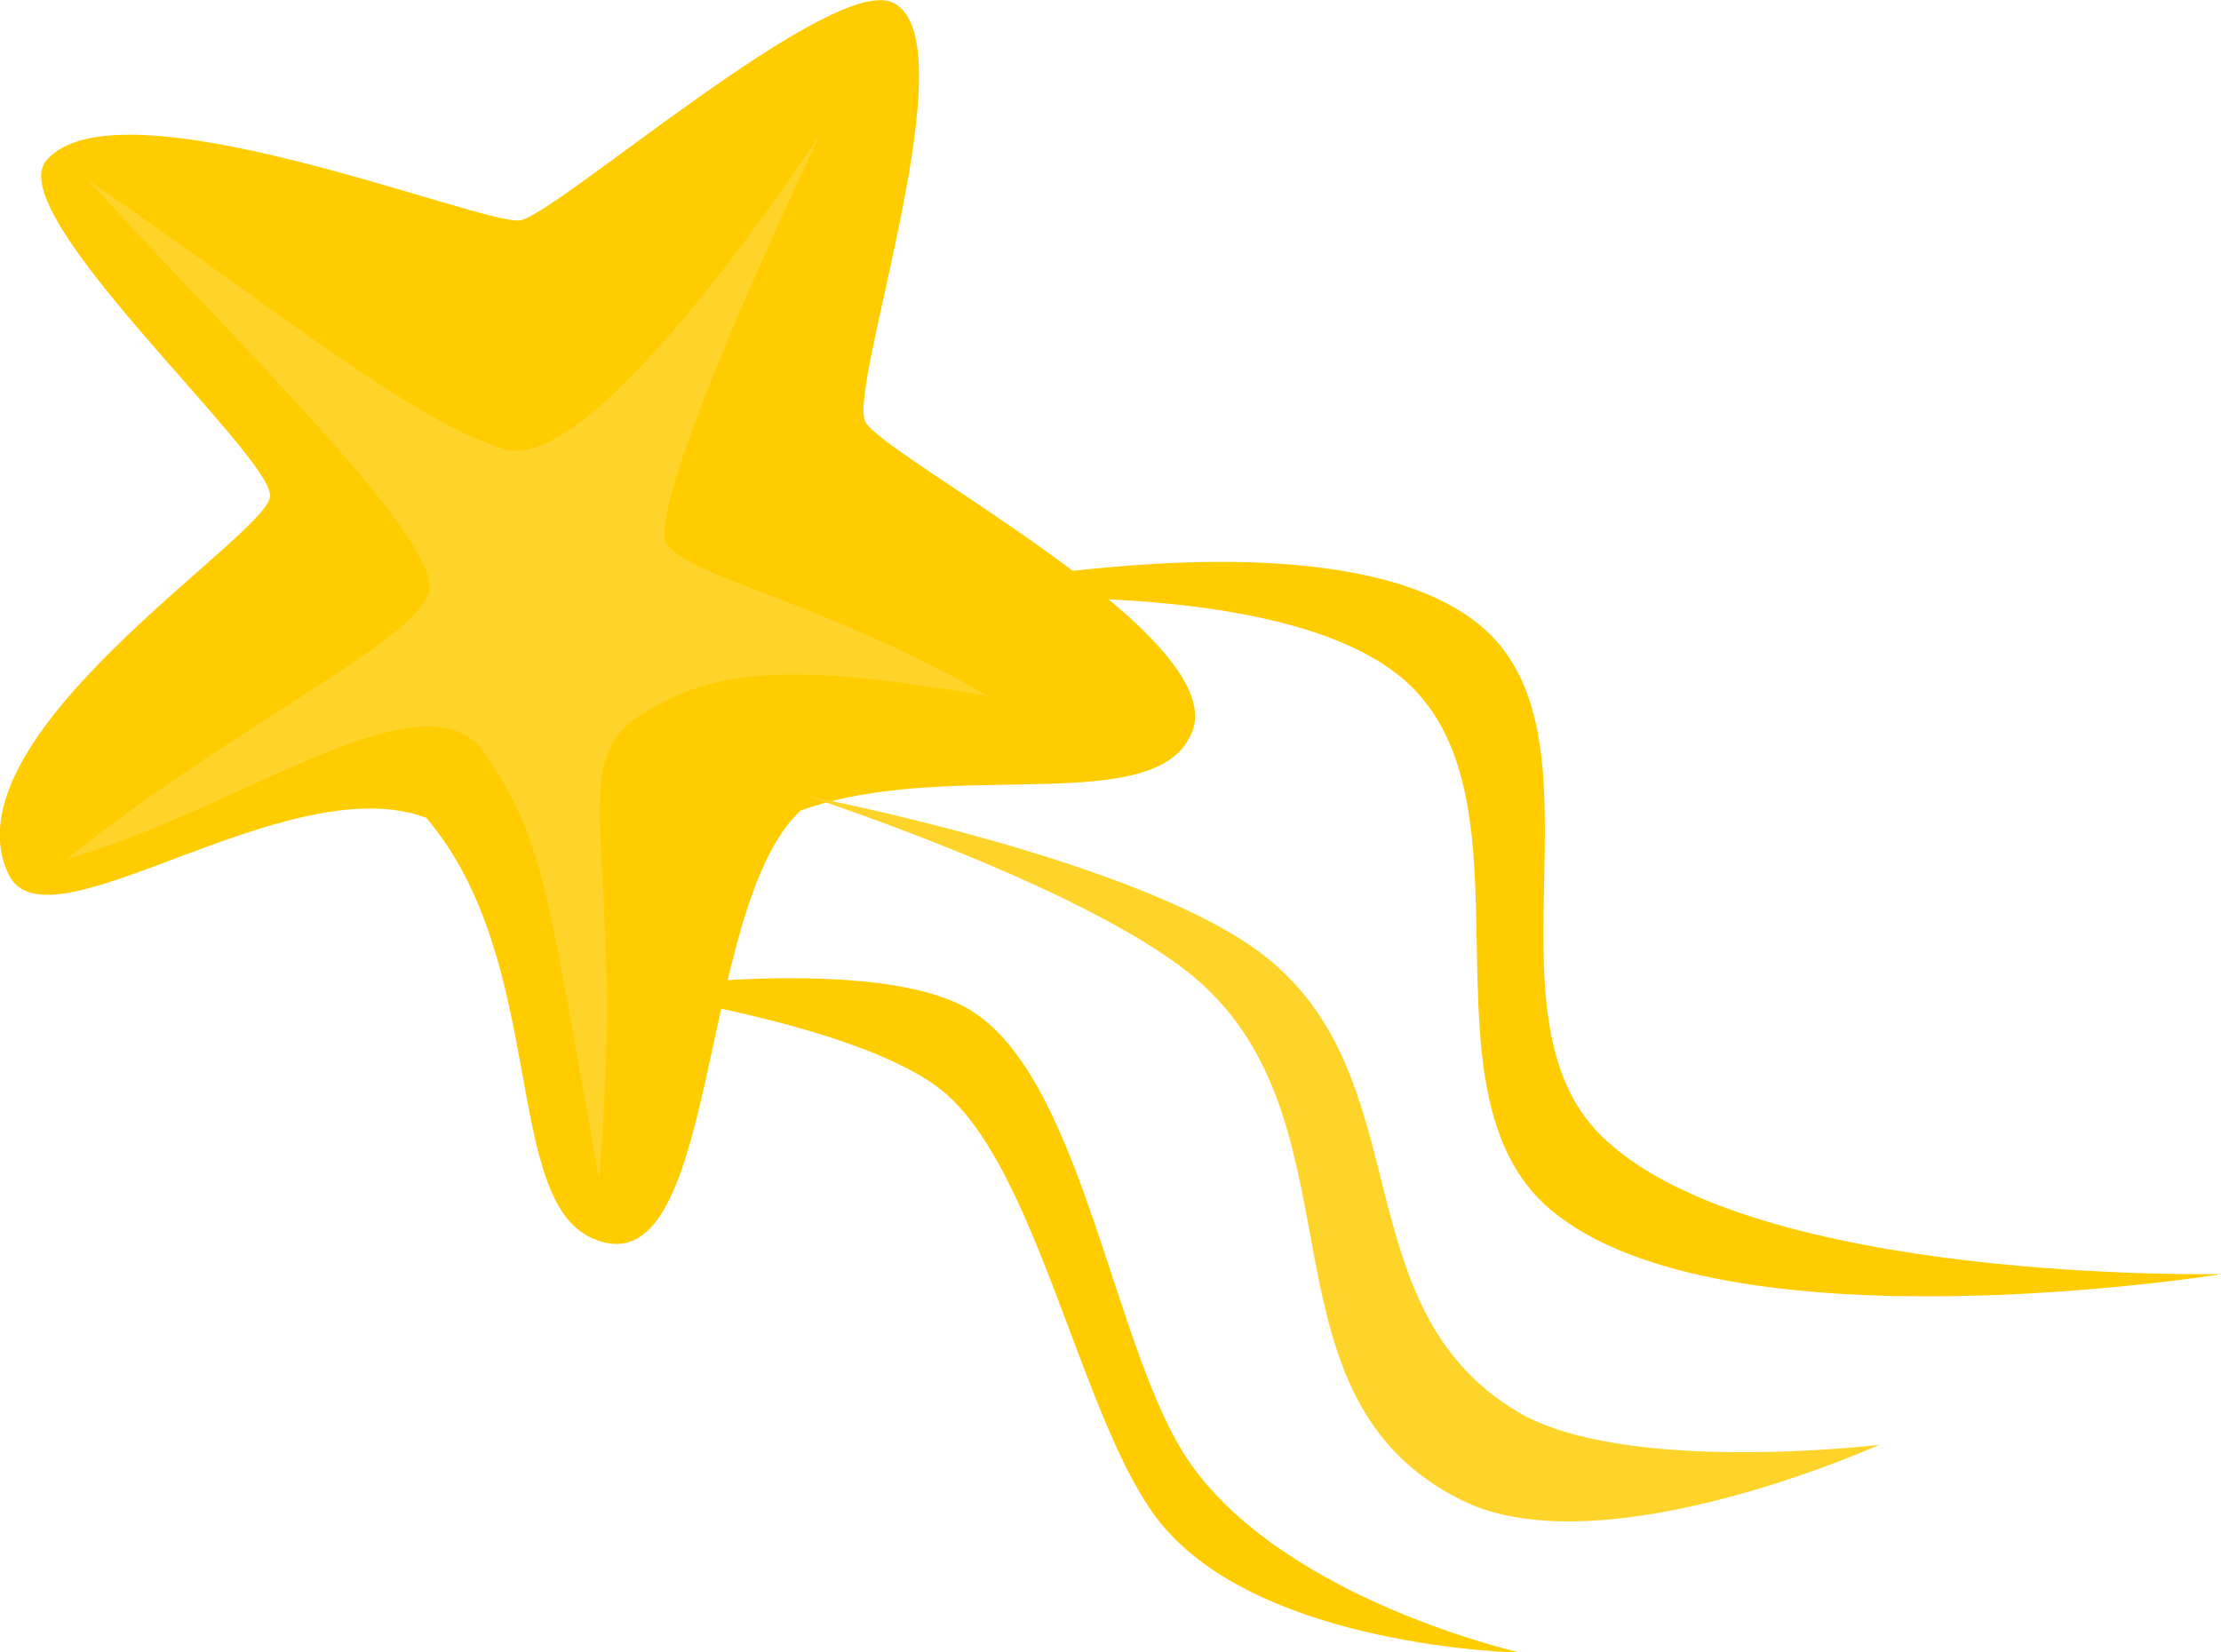
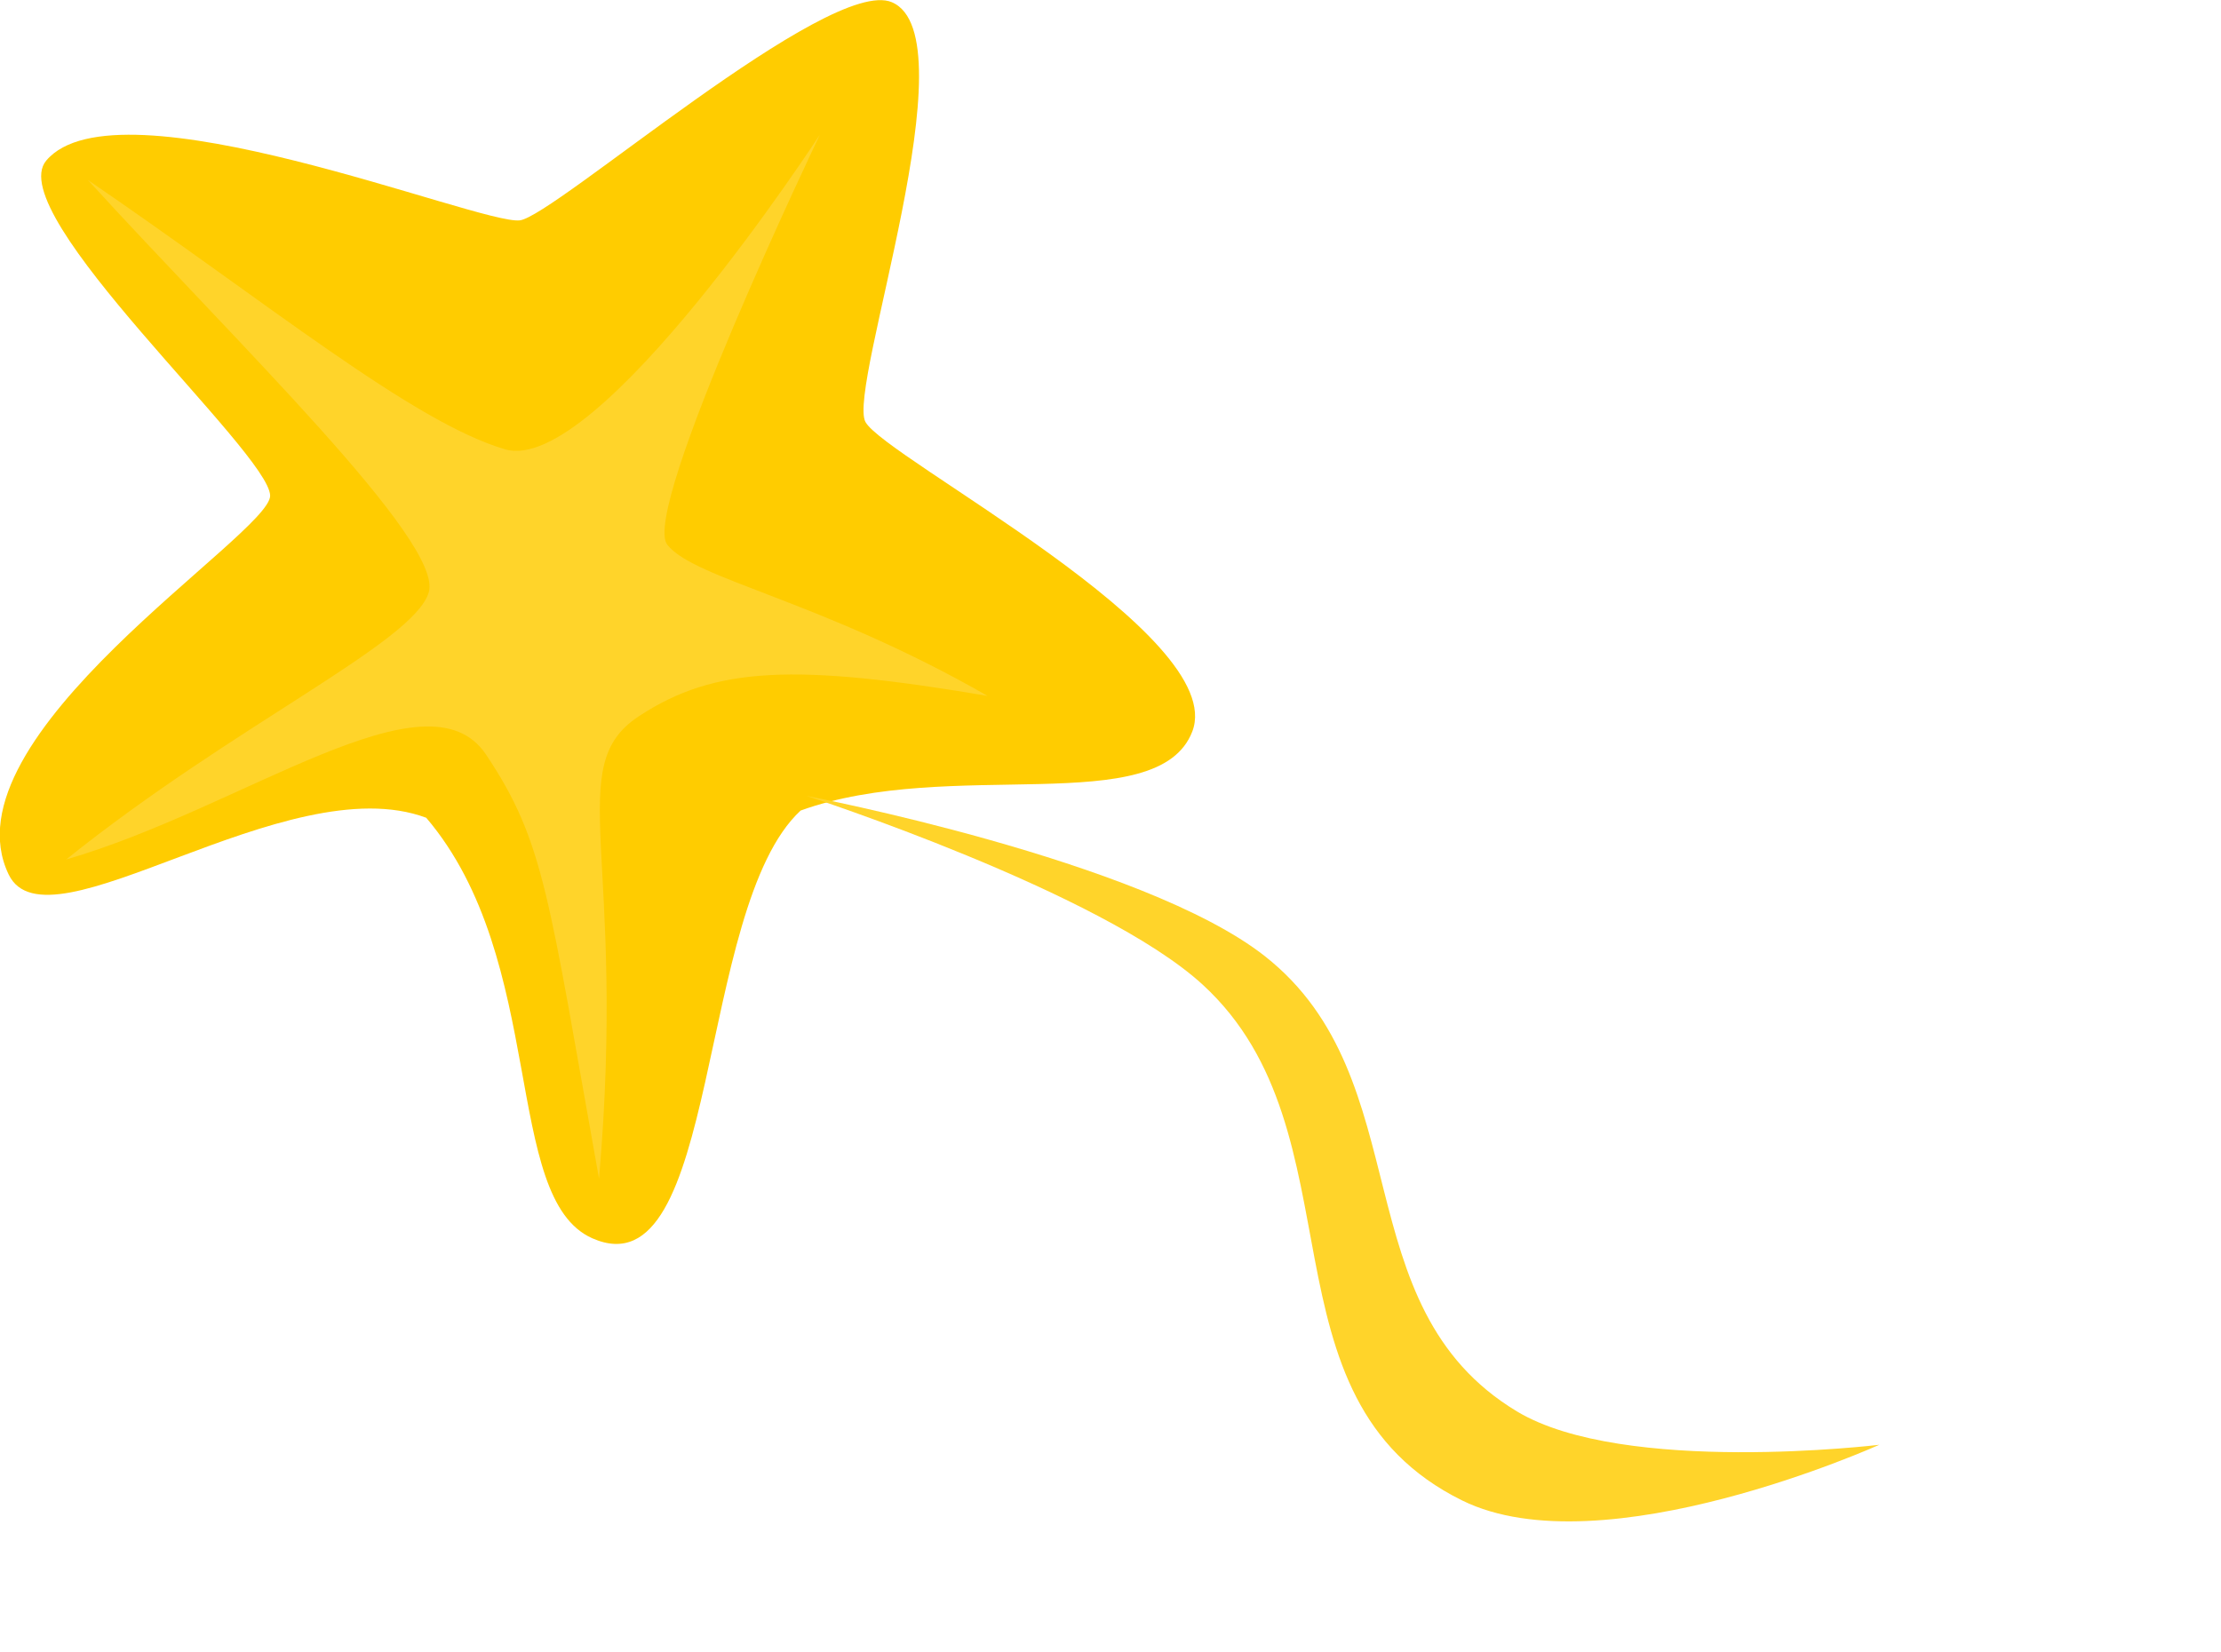
<svg xmlns="http://www.w3.org/2000/svg" version="1.1" width="344" height="256" viewBox="0 0 344 256" id="svgFleetingStar">
  <g transform="translate(-86.04,-77.623)">
    <g id="grpFleetingStar" transform="matrix(-1.633,0,0,1.633,663.479,-276.25)">
      <path id="path3952" style="fill:#ffcc00" d="m 277.67,293.6 c 9.979,9.242 7.582,45.952 19.752,40.581 8.592,-3.792 4.213,-26.335 15.757,-39.898 13.278,-4.951 35.919,13.051 39.606,5.381 6.308,-13.12 -24.865,-32.276 -24.801,-35.944 0.072,-4.1 25.497,-26.72 21.237,-31.782 -6.725,-7.991 -41.131,6.121 -44.919,5.668 -3.268,-0.391 -29.333,-23.219 -35.281,-20.697 -7.633,3.237 4.26,36.542 2.504,39.817 -1.835,3.421 -34.537,20.236 -31.003,29.378 3.255,8.421 22.982,2.36 37.149,7.496 z" />
-       <path id="path3954" style="fill:#ffd42a" d="m 259.942,282.72 c 15.862,-9.096 27.799,-11.062 30.375,-14.342 2.576,-3.28 -14.479,-38.912 -14.479,-38.912 0,0 21.077,32.44 29.862,29.862 8.785,-2.578 22.554,-13.933 39.574,-25.554 -13.926,15.278 -33.778,34.331 -32.334,39.128 1.444,4.796 18.469,12.556 34.387,25.338 -16.759,-4.855 -34.244,-18.28 -39.817,-9.954 -5.572,8.325 -5.902,13.392 -10.72,40.24 -2.675,-30.811 3.484,-39.071 -3.759,-43.86 -7.243,-4.789 -14.97,-5.008 -33.09,-1.946 z" />
-       <path id="path3960" style="fill:#ffcc00" d="m 271.5,274.2 c 0,0 -38.173,-4.295 -51.114,7.034 -13.077,11.448 -0.567,39.086 -13.88,50.259 -16.331,13.707 -63.674,6.077 -63.674,6.077 0,0 44.576,0.992 58.909,-13.125 11.841,-11.663 -1.311,-38.005 11.579,-48.498 15.047,-12.249 58.181,-1.746 58.181,-1.746 z" />
+       <path id="path3954" style="fill:#ffd42a" d="m 259.942,282.72 c 15.862,-9.096 27.799,-11.062 30.375,-14.342 2.576,-3.28 -14.479,-38.912 -14.479,-38.912 0,0 21.077,32.44 29.862,29.862 8.785,-2.578 22.554,-13.933 39.574,-25.554 -13.926,15.278 -33.778,34.331 -32.334,39.128 1.444,4.796 18.469,12.556 34.387,25.338 -16.759,-4.855 -34.244,-18.28 -39.817,-9.954 -5.572,8.325 -5.902,13.392 -10.72,40.24 -2.675,-30.811 3.484,-39.071 -3.759,-43.86 -7.243,-4.789 -14.97,-5.008 -33.09,-1.946 " />
      <path id="path3962" style="fill:#ffd42a" d="m 277.11,292.21 c 0,0 -27.953,9.08 -37.575,17.908 -15.305,14.042 -4.842,39.187 -24.616,48.937 -13.322,6.568 -39.562,-5.286 -39.562,-5.286 0,0 24.257,2.934 34.382,-3.171 16.59,-10.003 9.082,-31.509 23.889,-43.177 11.585,-9.129 43.483,-15.211 43.483,-15.211 z" />
-       <path id="path3964" style="fill:#ffcc00" d="m 294.74,310.67 c 0,0 -22.693,3.105 -30.564,9.56 -9.086,7.451 -13.244,31.849 -20.651,40.971 -9.629,11.861 -34.143,12.291 -34.143,12.291 0,0 22.051,-4.921 31.246,-17.837 7.309,-10.266 10.094,-36.056 20.651,-42.938 8.79,-5.73 33.46,-2.049 33.46,-2.049 z" />
    </g>
  </g>
</svg>